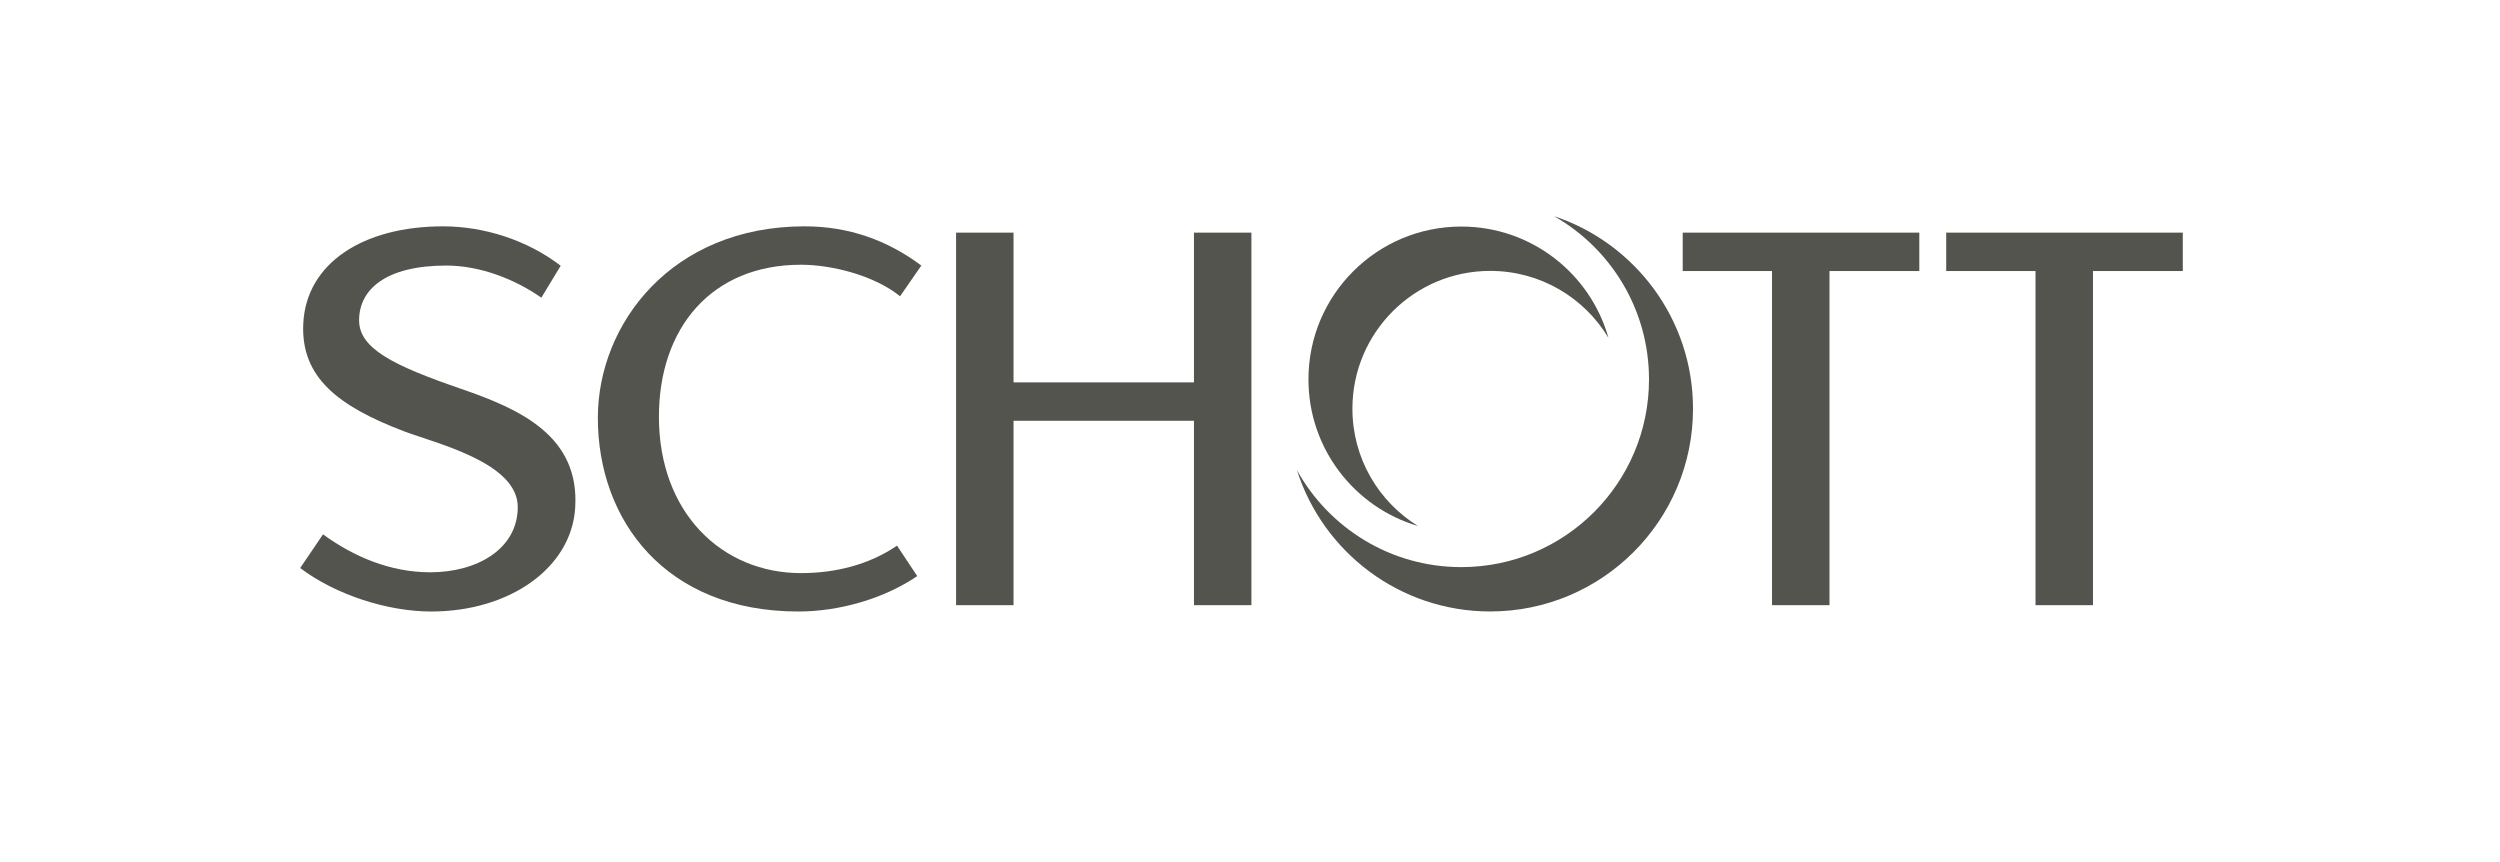
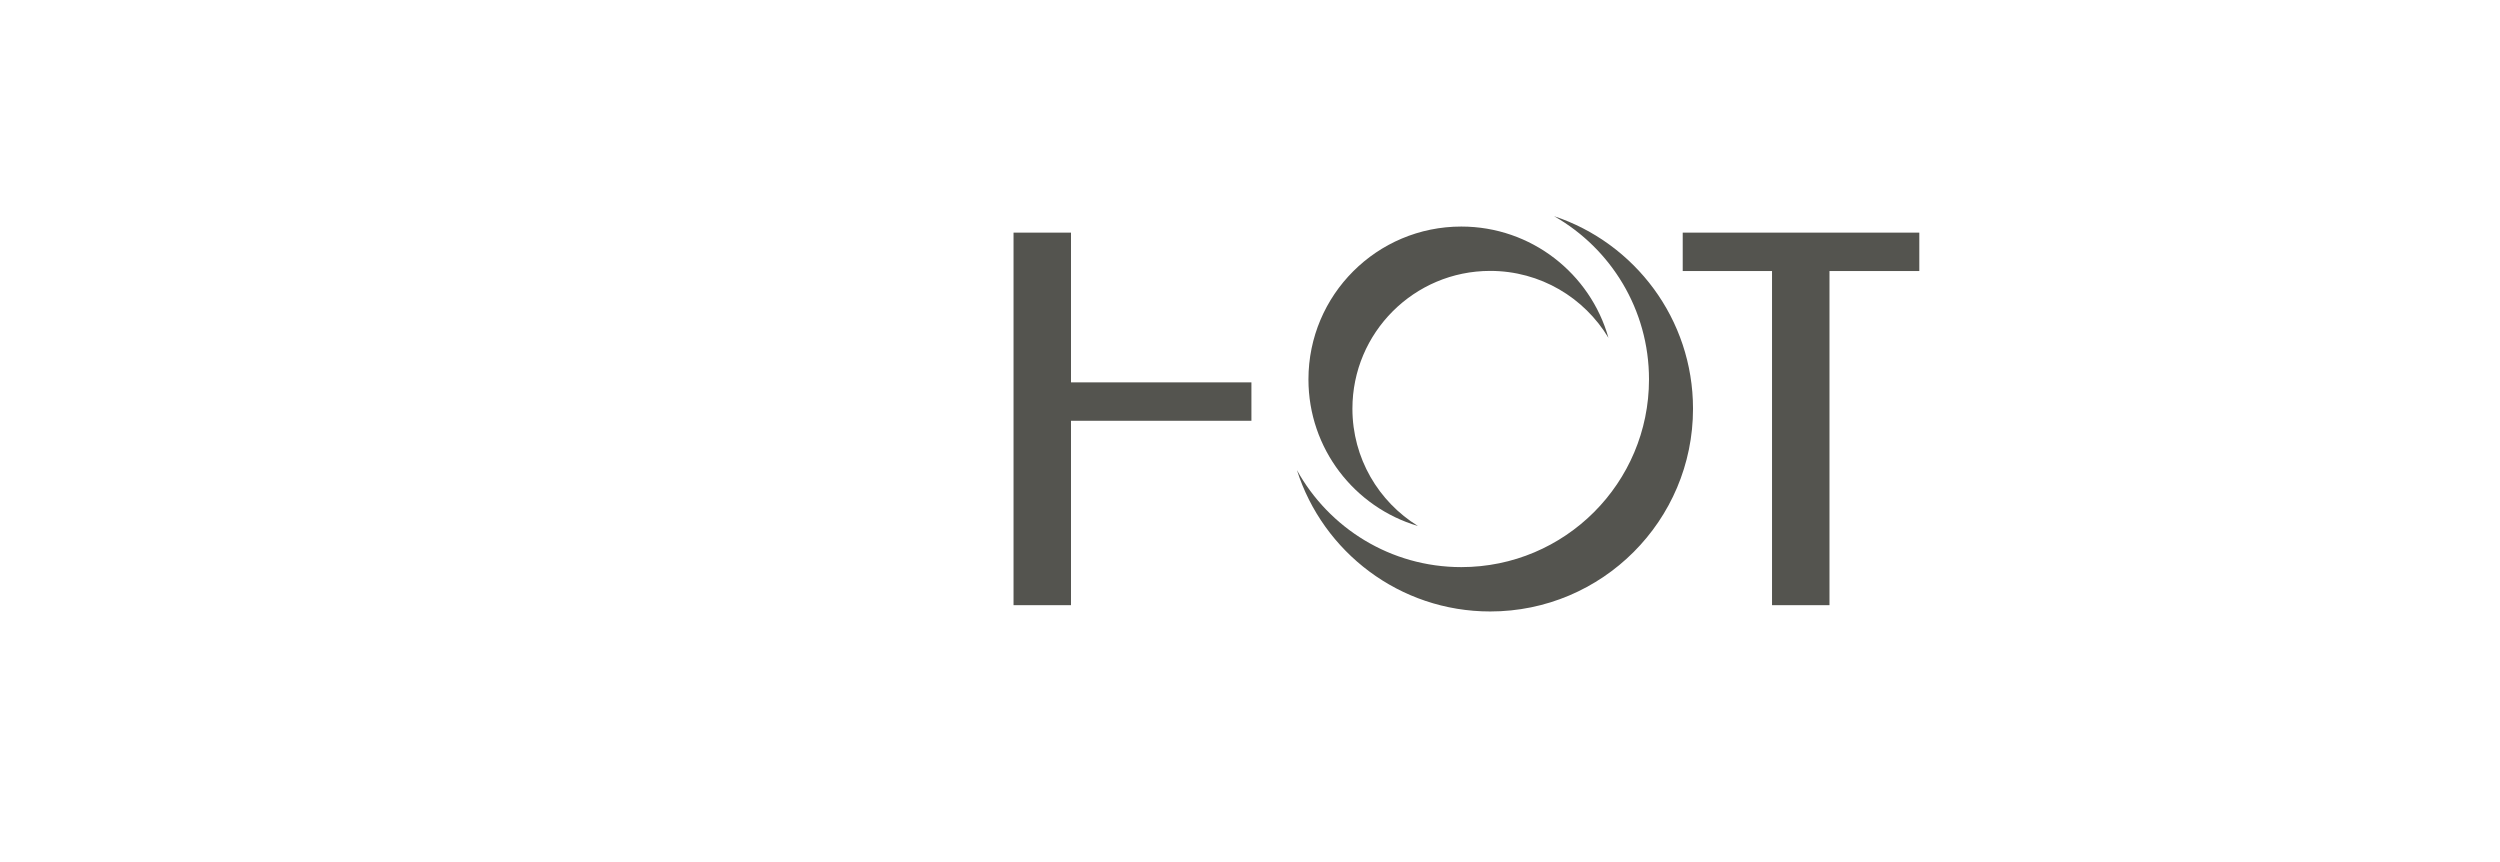
<svg xmlns="http://www.w3.org/2000/svg" width="100%" height="100%" viewBox="0 0 58 20" version="1.1" xml:space="preserve" style="fill-rule:evenodd;clip-rule:evenodd;stroke-linejoin:round;stroke-miterlimit:2;">
  <rect x="0" y="0" width="57.605" height="19.202" style="fill:#fff;fill-opacity:0;" />
  <rect id="partner" x="0" y="0" width="57.605" height="19.202" style="fill:none;" />
  <g id="schott">
-     <path id="path118" d="M48.557,6.288l-0,7.752l-1.333,-0l0,-7.752l-2.072,-0l0,-0.891l5.489,0l0,0.891l-2.084,-0Z" style="fill:#54544f;fill-rule:nonzero;" />
    <path id="path114" d="M42.444,6.288l0,7.752l-1.333,-0l0,-7.752l-2.072,-0l0,-0.891l5.489,0l0,0.891l-2.084,-0Z" style="fill:#54544f;fill-rule:nonzero;" />
    <path id="path106" d="M36.054,5.015c1.872,0.621 3.224,2.386 3.224,4.467c-0,2.597 -2.107,4.704 -4.705,4.704c-2.101,-0 -3.88,-1.378 -4.484,-3.279c0.742,1.341 2.172,2.25 3.813,2.25c2.405,-0 4.355,-1.95 4.355,-4.355c0,-1.622 -0.887,-3.038 -2.203,-3.787" style="fill:#54544f;fill-rule:nonzero;" />
    <path id="path110" d="M33.902,5.256c1.625,0 2.994,1.092 3.414,2.582c-0.559,-0.931 -1.578,-1.553 -2.743,-1.553c-1.765,-0 -3.197,1.431 -3.197,3.197c0,1.15 0.608,2.158 1.52,2.721c-1.469,-0.433 -2.54,-1.792 -2.54,-3.401c-0,-1.959 1.587,-3.546 3.546,-3.546" style="fill:#54544f;fill-rule:nonzero;" />
-     <path id="path102" d="M27.7,5.397l1.333,0l-0,8.643l-1.333,0l0,-4.278l-4.186,-0l-0,4.278l-1.333,0l0,-8.643l1.333,0l-0,3.474l4.186,0l0,-3.474Z" style="fill:#54544f;fill-rule:nonzero;" />
-     <path id="path98" d="M18.667,5.251c1.023,-0 1.916,0.319 2.708,0.91l-0.494,0.713c-0.582,-0.475 -1.564,-0.732 -2.299,-0.732c-2.073,-0 -3.295,1.463 -3.295,3.528c-0,2.226 1.463,3.626 3.295,3.626c0.795,-0 1.575,-0.191 2.229,-0.637l0.469,0.706c-0.783,0.533 -1.822,0.822 -2.759,0.822c-3.081,-0 -4.651,-2.113 -4.651,-4.493c0,-2.174 1.705,-4.443 4.797,-4.443" style="fill:#54544f;fill-rule:nonzero;" />
-     <path id="path122" d="M10.281,5.251c0.959,-0 1.966,0.327 2.727,0.915l-0.449,0.74c-0.622,-0.435 -1.427,-0.745 -2.205,-0.745c-1.411,-0 -2.023,0.559 -2.023,1.27c-0,0.656 0.796,1.05 2.372,1.592c1.366,0.47 2.751,1.094 2.641,2.764c-0.09,1.394 -1.527,2.4 -3.339,2.4c-1.014,-0 -2.219,-0.387 -3.041,-1.009l0.53,-0.781c0.717,0.521 1.562,0.88 2.487,0.88c1.1,-0 2.031,-0.549 2.031,-1.514c0,-1.034 -1.903,-1.477 -2.639,-1.757c-1.535,-0.584 -2.398,-1.258 -2.337,-2.5c0.067,-1.384 1.364,-2.255 3.245,-2.255" style="fill:#54544f;fill-rule:nonzero;" />
+     <path id="path102" d="M27.7,5.397l1.333,0l-0,8.643l0,-4.278l-4.186,-0l-0,4.278l-1.333,0l0,-8.643l1.333,0l-0,3.474l4.186,0l0,-3.474Z" style="fill:#54544f;fill-rule:nonzero;" />
  </g>
</svg>